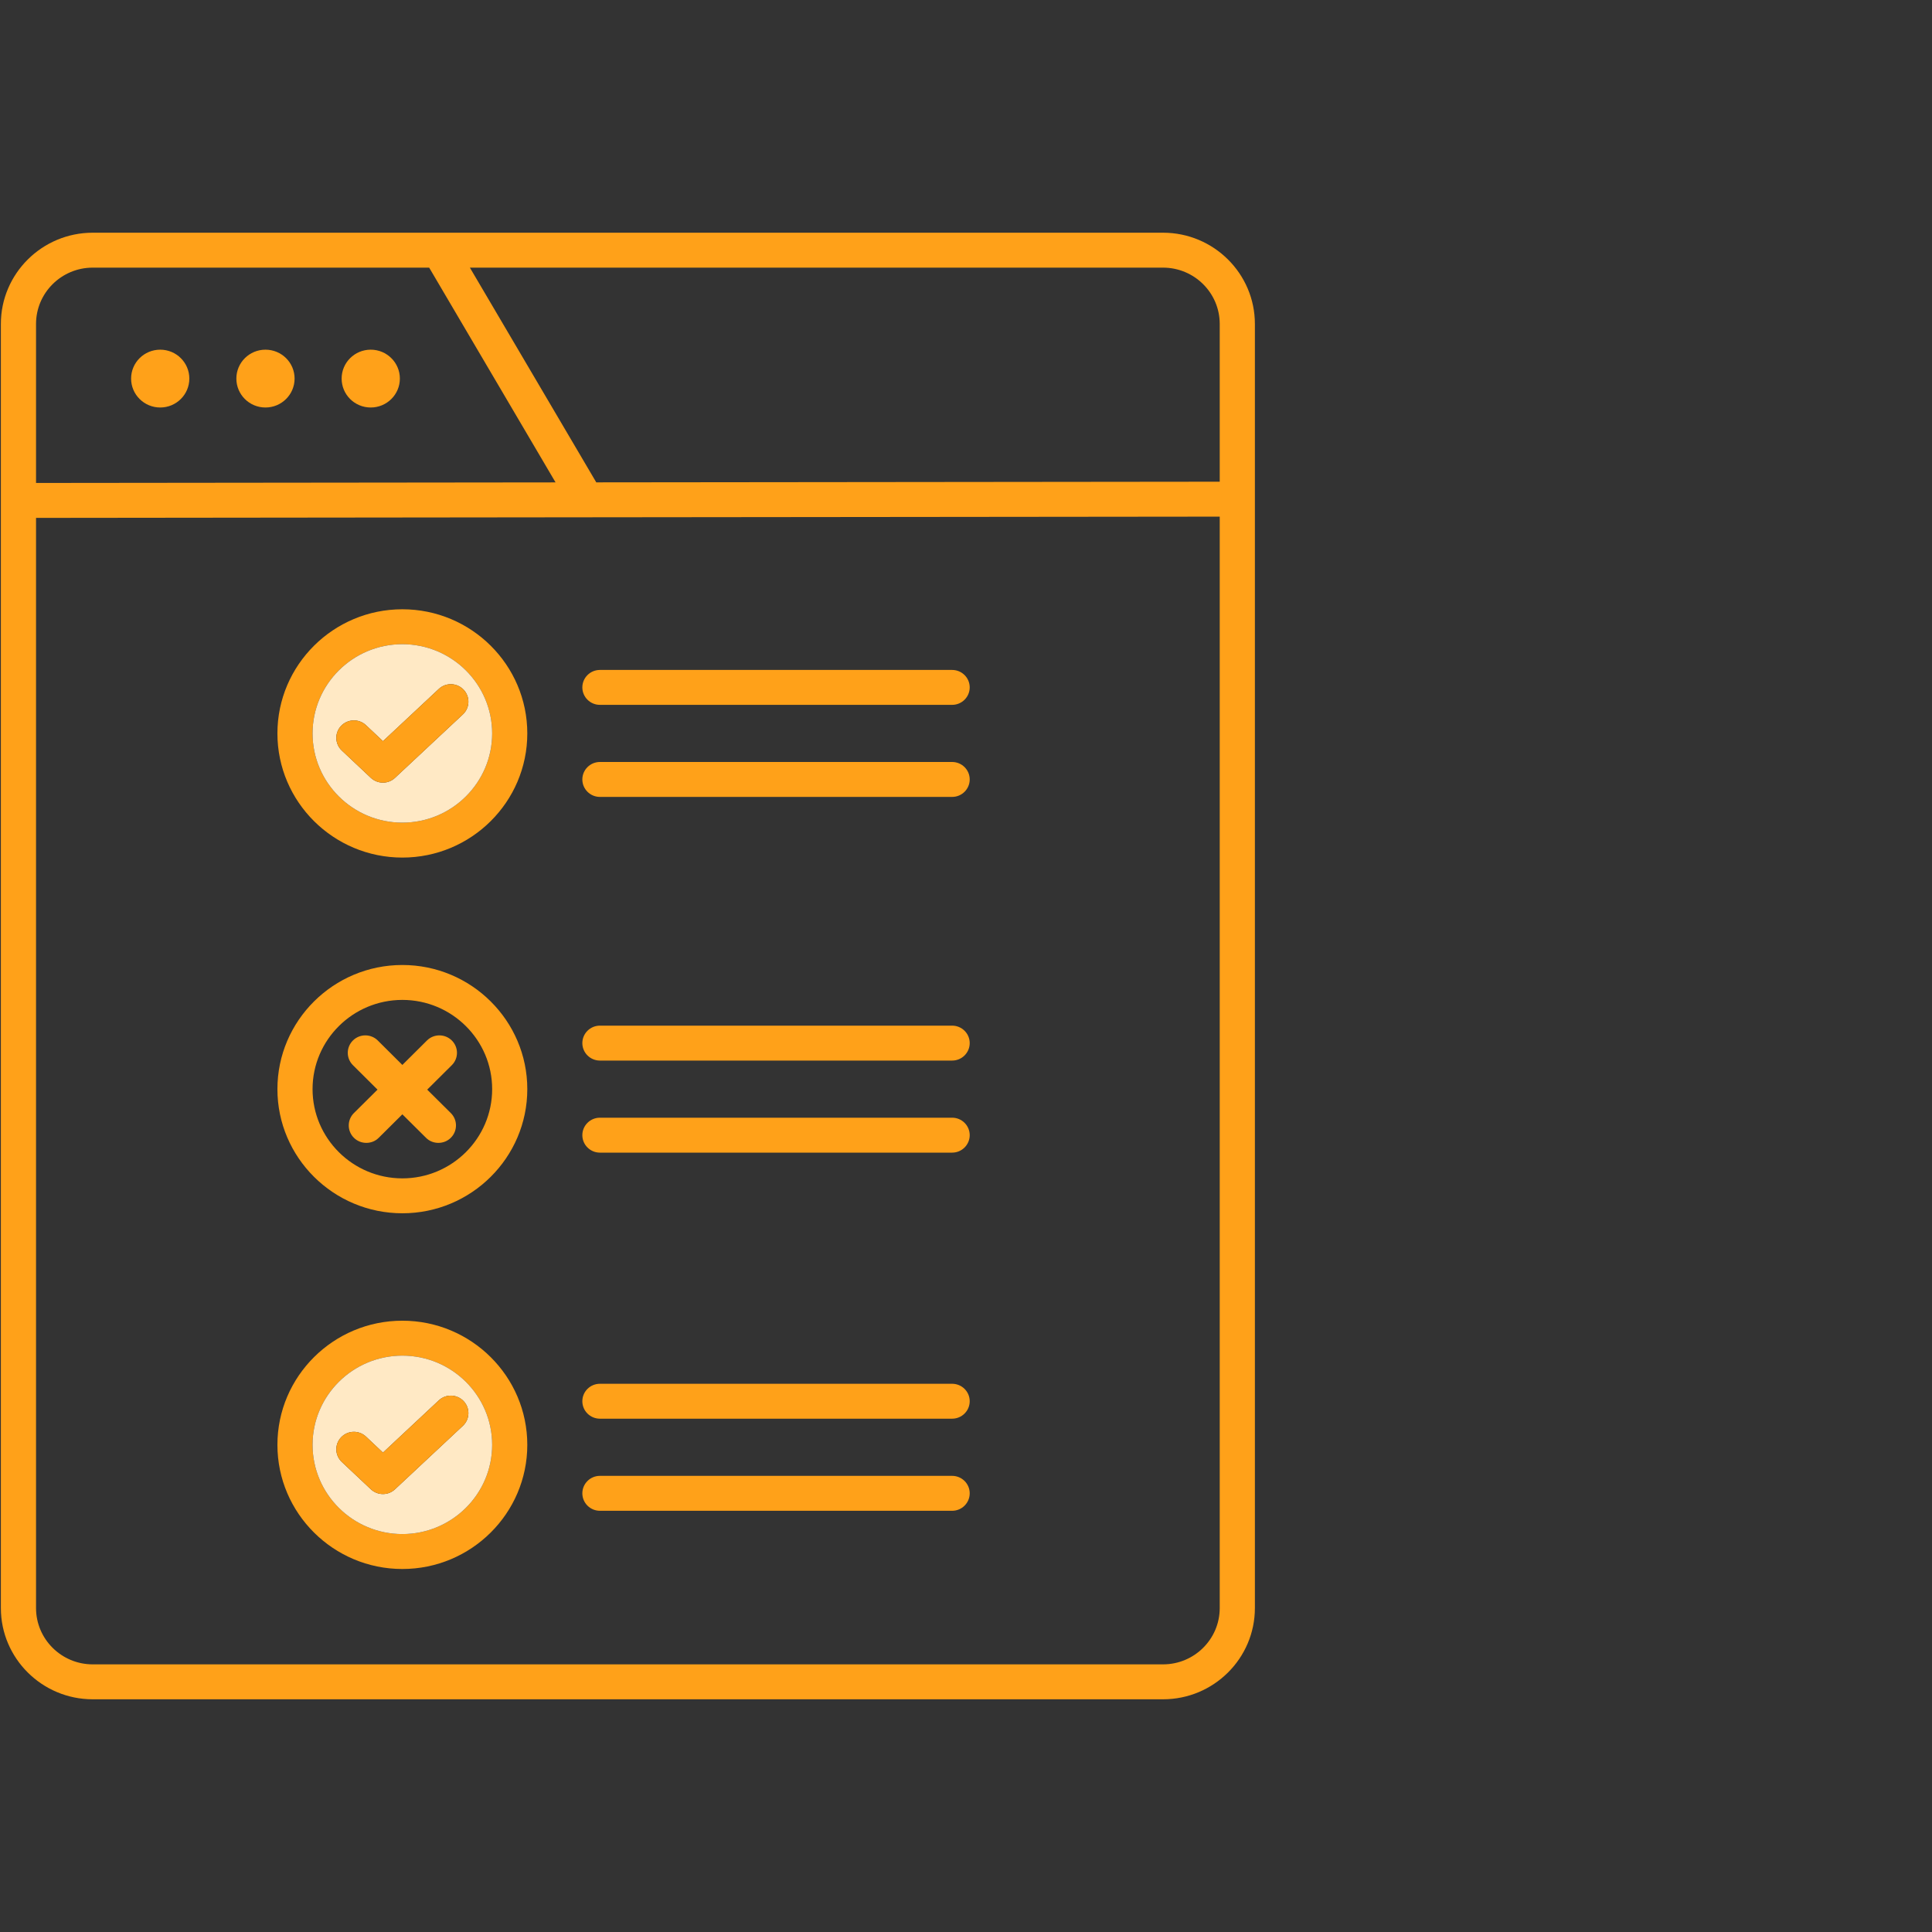
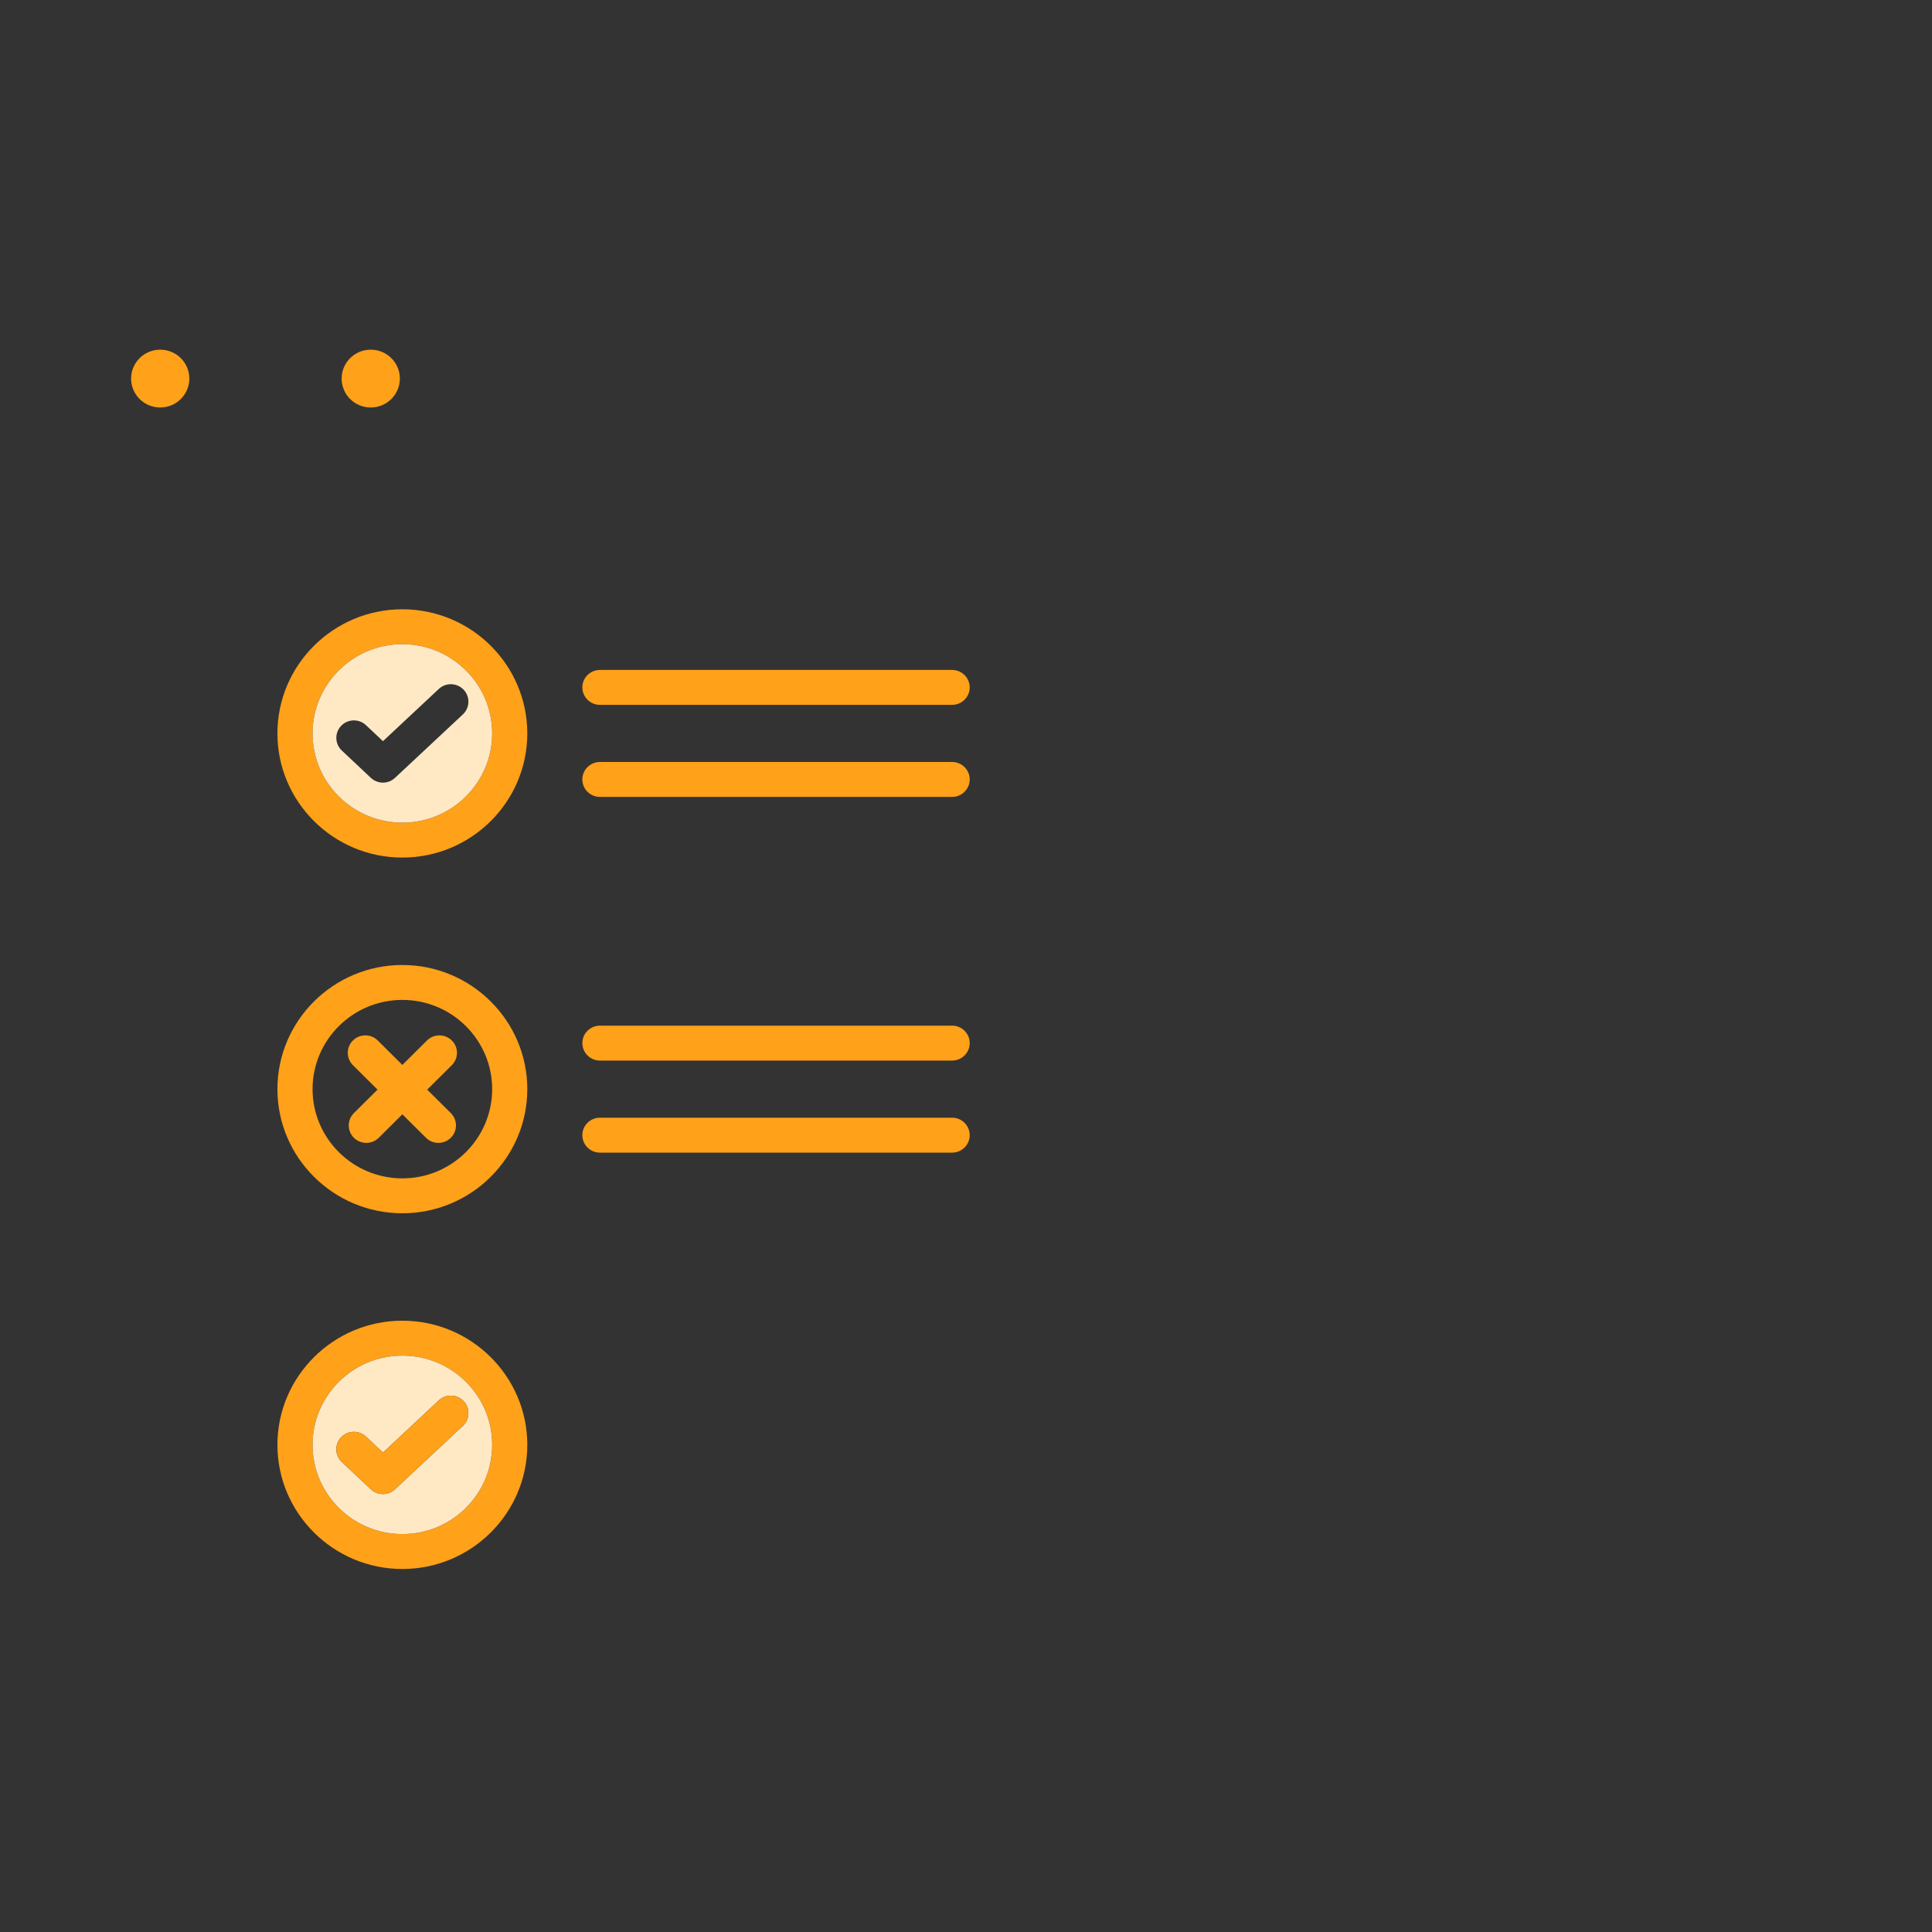
<svg xmlns="http://www.w3.org/2000/svg" width="100" height="100" viewBox="0 0 100 100" fill="none">
  <rect x="0" y="0" width="100" height="100" fill="#333333" stroke="none" />
  <g clip-path="url(#clip0_611_668)">
-     <path d="M64.953 16.768V83.232C64.953 85.836 62.821 87.955 60.199 87.955H4.799C2.178 87.955 0.045 85.836 0.045 83.232V16.768C0.045 14.164 2.178 12.045 4.799 12.045H60.199C62.821 12.045 64.953 14.164 64.953 16.768ZM63.133 83.232V26.741L30.344 26.775H30.339L1.865 26.806V83.232C1.865 84.84 3.18 86.147 4.799 86.147H60.199C61.818 86.147 63.133 84.84 63.133 83.232ZM63.133 24.933V16.768C63.133 15.16 61.818 13.853 60.199 13.853H24.321L30.863 24.967L63.133 24.933ZM28.756 24.969L22.214 13.853H4.799C3.18 13.853 1.865 15.16 1.865 16.768V24.998L28.756 24.969Z" fill="#FFA119" />
    <path d="M49.282 34.676C49.784 34.676 50.192 35.081 50.192 35.579C50.192 36.078 49.784 36.483 49.282 36.483H31.052C30.55 36.483 30.142 36.078 30.142 35.579C30.142 35.081 30.55 34.676 31.052 34.676H49.282Z" fill="#FFA119" />
    <path d="M49.282 39.44C49.784 39.44 50.192 39.845 50.192 40.344C50.192 40.843 49.784 41.248 49.282 41.248H31.052C30.55 41.248 30.142 40.843 30.142 40.344C30.142 39.845 30.55 39.44 31.052 39.44H49.282Z" fill="#FFA119" />
    <path d="M49.282 53.087C49.784 53.087 50.192 53.492 50.192 53.991C50.192 54.49 49.784 54.895 49.282 54.895H31.052C30.55 54.895 30.142 54.49 30.142 53.991C30.142 53.492 30.55 53.087 31.052 53.087H49.282Z" fill="#FFA119" />
    <path d="M49.282 57.852C49.784 57.852 50.192 58.257 50.192 58.756C50.192 59.255 49.784 59.66 49.282 59.66H31.052C30.55 59.66 30.142 59.255 30.142 58.756C30.142 58.257 30.55 57.852 31.052 57.852H49.282Z" fill="#FFA119" />
-     <path d="M49.282 71.624C49.784 71.624 50.192 72.028 50.192 72.527C50.192 73.026 49.784 73.431 49.282 73.431H31.052C30.55 73.431 30.142 73.028 30.142 72.527C30.142 72.027 30.55 71.624 31.052 71.624H49.282Z" fill="#FFA119" />
-     <path d="M49.282 76.39C49.784 76.39 50.192 76.795 50.192 77.294C50.192 77.793 49.784 78.198 49.282 78.198H31.052C30.55 78.198 30.142 77.793 30.142 77.294C30.142 76.795 30.55 76.39 31.052 76.39H49.282Z" fill="#FFA119" />
    <path d="M20.826 31.536C24.392 31.536 27.293 34.417 27.293 37.962C27.293 41.506 24.392 44.388 20.826 44.388C17.261 44.388 14.359 41.505 14.359 37.962C14.359 34.419 17.261 31.536 20.826 31.536ZM25.474 37.962C25.474 35.415 23.389 33.343 20.826 33.343C18.263 33.343 16.178 35.415 16.178 37.962C16.178 40.509 18.263 42.58 20.826 42.58C23.389 42.58 25.474 40.509 25.474 37.962Z" fill="#FFA119" />
    <path d="M20.826 49.948C24.392 49.948 27.293 52.831 27.293 56.373C27.293 59.916 24.392 62.799 20.826 62.799C17.261 62.799 14.359 59.916 14.359 56.373C14.359 52.831 17.261 49.948 20.826 49.948ZM25.474 56.373C25.474 53.827 23.389 51.755 20.826 51.755C18.263 51.755 16.178 53.827 16.178 56.373C16.178 58.92 18.263 60.992 20.826 60.992C23.389 60.992 25.474 58.92 25.474 56.373Z" fill="#FFA119" />
    <path d="M20.826 68.359C24.392 68.359 27.293 71.242 27.293 74.785C27.293 78.328 24.392 81.211 20.826 81.211C17.261 81.211 14.359 78.328 14.359 74.785C14.359 71.242 17.261 68.359 20.826 68.359ZM25.474 74.785C25.474 72.238 23.389 70.167 20.826 70.167C18.263 70.167 16.178 72.238 16.178 74.785C16.178 77.332 18.263 79.403 20.826 79.403C23.389 79.403 25.474 77.332 25.474 74.785Z" fill="#FFA119" />
    <path d="M20.826 33.343C23.389 33.343 25.474 35.415 25.474 37.962C25.474 40.509 23.389 42.58 20.826 42.58C18.263 42.58 16.178 40.509 16.178 37.962C16.178 35.415 18.263 33.343 20.826 33.343ZM23.959 36.977C24.325 36.635 24.341 36.062 23.997 35.699C23.653 35.335 23.076 35.317 22.711 35.661L19.822 38.363L18.943 37.535C18.578 37.192 18.003 37.208 17.657 37.569C17.311 37.933 17.328 38.504 17.692 38.847L19.194 40.261C19.371 40.425 19.595 40.509 19.82 40.509C20.046 40.509 20.268 40.427 20.444 40.263L23.959 36.977Z" fill="#FFE9C5" />
    <path d="M20.826 70.167C23.389 70.167 25.474 72.238 25.474 74.785C25.474 77.332 23.389 79.403 20.826 79.403C18.263 79.403 16.178 77.332 16.178 74.785C16.178 72.238 18.263 70.167 20.826 70.167ZM23.959 73.8C24.325 73.458 24.341 72.885 23.997 72.522C23.653 72.159 23.076 72.141 22.711 72.484L19.822 75.186L18.943 74.358C18.578 74.015 18.003 74.031 17.657 74.393C17.311 74.756 17.328 75.327 17.692 75.671L19.194 77.084C19.371 77.249 19.595 77.332 19.82 77.332C20.046 77.332 20.268 77.251 20.444 77.086L23.959 73.8Z" fill="#FFE9C5" />
-     <path d="M23.997 35.699C24.341 36.062 24.325 36.635 23.959 36.977L20.444 40.263C20.268 40.427 20.044 40.509 19.82 40.509C19.596 40.509 19.371 40.425 19.194 40.261L17.692 38.847C17.328 38.504 17.311 37.933 17.657 37.569C18.003 37.208 18.578 37.192 18.943 37.535L19.822 38.363L22.711 35.661C23.076 35.317 23.653 35.335 23.997 35.699Z" fill="#FFA119" />
    <path d="M23.997 72.522C24.341 72.885 24.325 73.458 23.959 73.8L20.444 77.086C20.268 77.251 20.044 77.332 19.82 77.332C19.596 77.332 19.371 77.249 19.194 77.084L17.692 75.671C17.328 75.327 17.311 74.756 17.657 74.393C18.003 74.031 18.578 74.015 18.943 74.358L19.822 75.186L22.711 72.484C23.076 72.141 23.653 72.159 23.997 72.522Z" fill="#FFA119" />
    <path d="M23.386 53.855C23.742 54.208 23.742 54.781 23.386 55.133L22.112 56.399L23.335 57.613C23.69 57.966 23.69 58.539 23.335 58.891C23.157 59.069 22.924 59.155 22.691 59.155C22.458 59.155 22.225 59.069 22.049 58.891L20.826 57.677L19.604 58.891C19.427 59.069 19.194 59.155 18.962 59.155C18.729 59.155 18.496 59.069 18.317 58.891C17.963 58.539 17.963 57.966 18.317 57.613L19.54 56.399L18.267 55.133C17.912 54.781 17.912 54.208 18.267 53.855C18.621 53.503 19.198 53.503 19.553 53.855L20.826 55.121L22.1 53.855C22.454 53.503 23.031 53.503 23.386 53.855Z" fill="#FFA119" />
    <path d="M19.189 18.099C20.022 18.099 20.697 18.769 20.697 19.595C20.697 20.421 20.022 21.092 19.189 21.092C18.356 21.092 17.683 20.423 17.683 19.595C17.683 18.767 18.358 18.099 19.189 18.099Z" fill="#FFA119" />
-     <path d="M13.74 18.099C14.574 18.099 15.248 18.769 15.248 19.595C15.248 20.421 14.574 21.092 13.74 21.092C12.907 21.092 12.234 20.423 12.234 19.595C12.234 18.767 12.909 18.099 13.74 18.099Z" fill="#FFA119" />
    <path d="M8.294 18.099C9.125 18.099 9.8 18.769 9.8 19.595C9.8 20.421 9.125 21.092 8.294 21.092C7.462 21.092 6.786 20.423 6.786 19.595C6.786 18.767 7.461 18.099 8.294 18.099Z" fill="#FFA119" />
  </g>
  <defs>
    <clipPath id="clip0_611_668">
      <rect width="65" height="76" fill="white" transform="translate(0 12)" />
    </clipPath>
  </defs>
</svg>